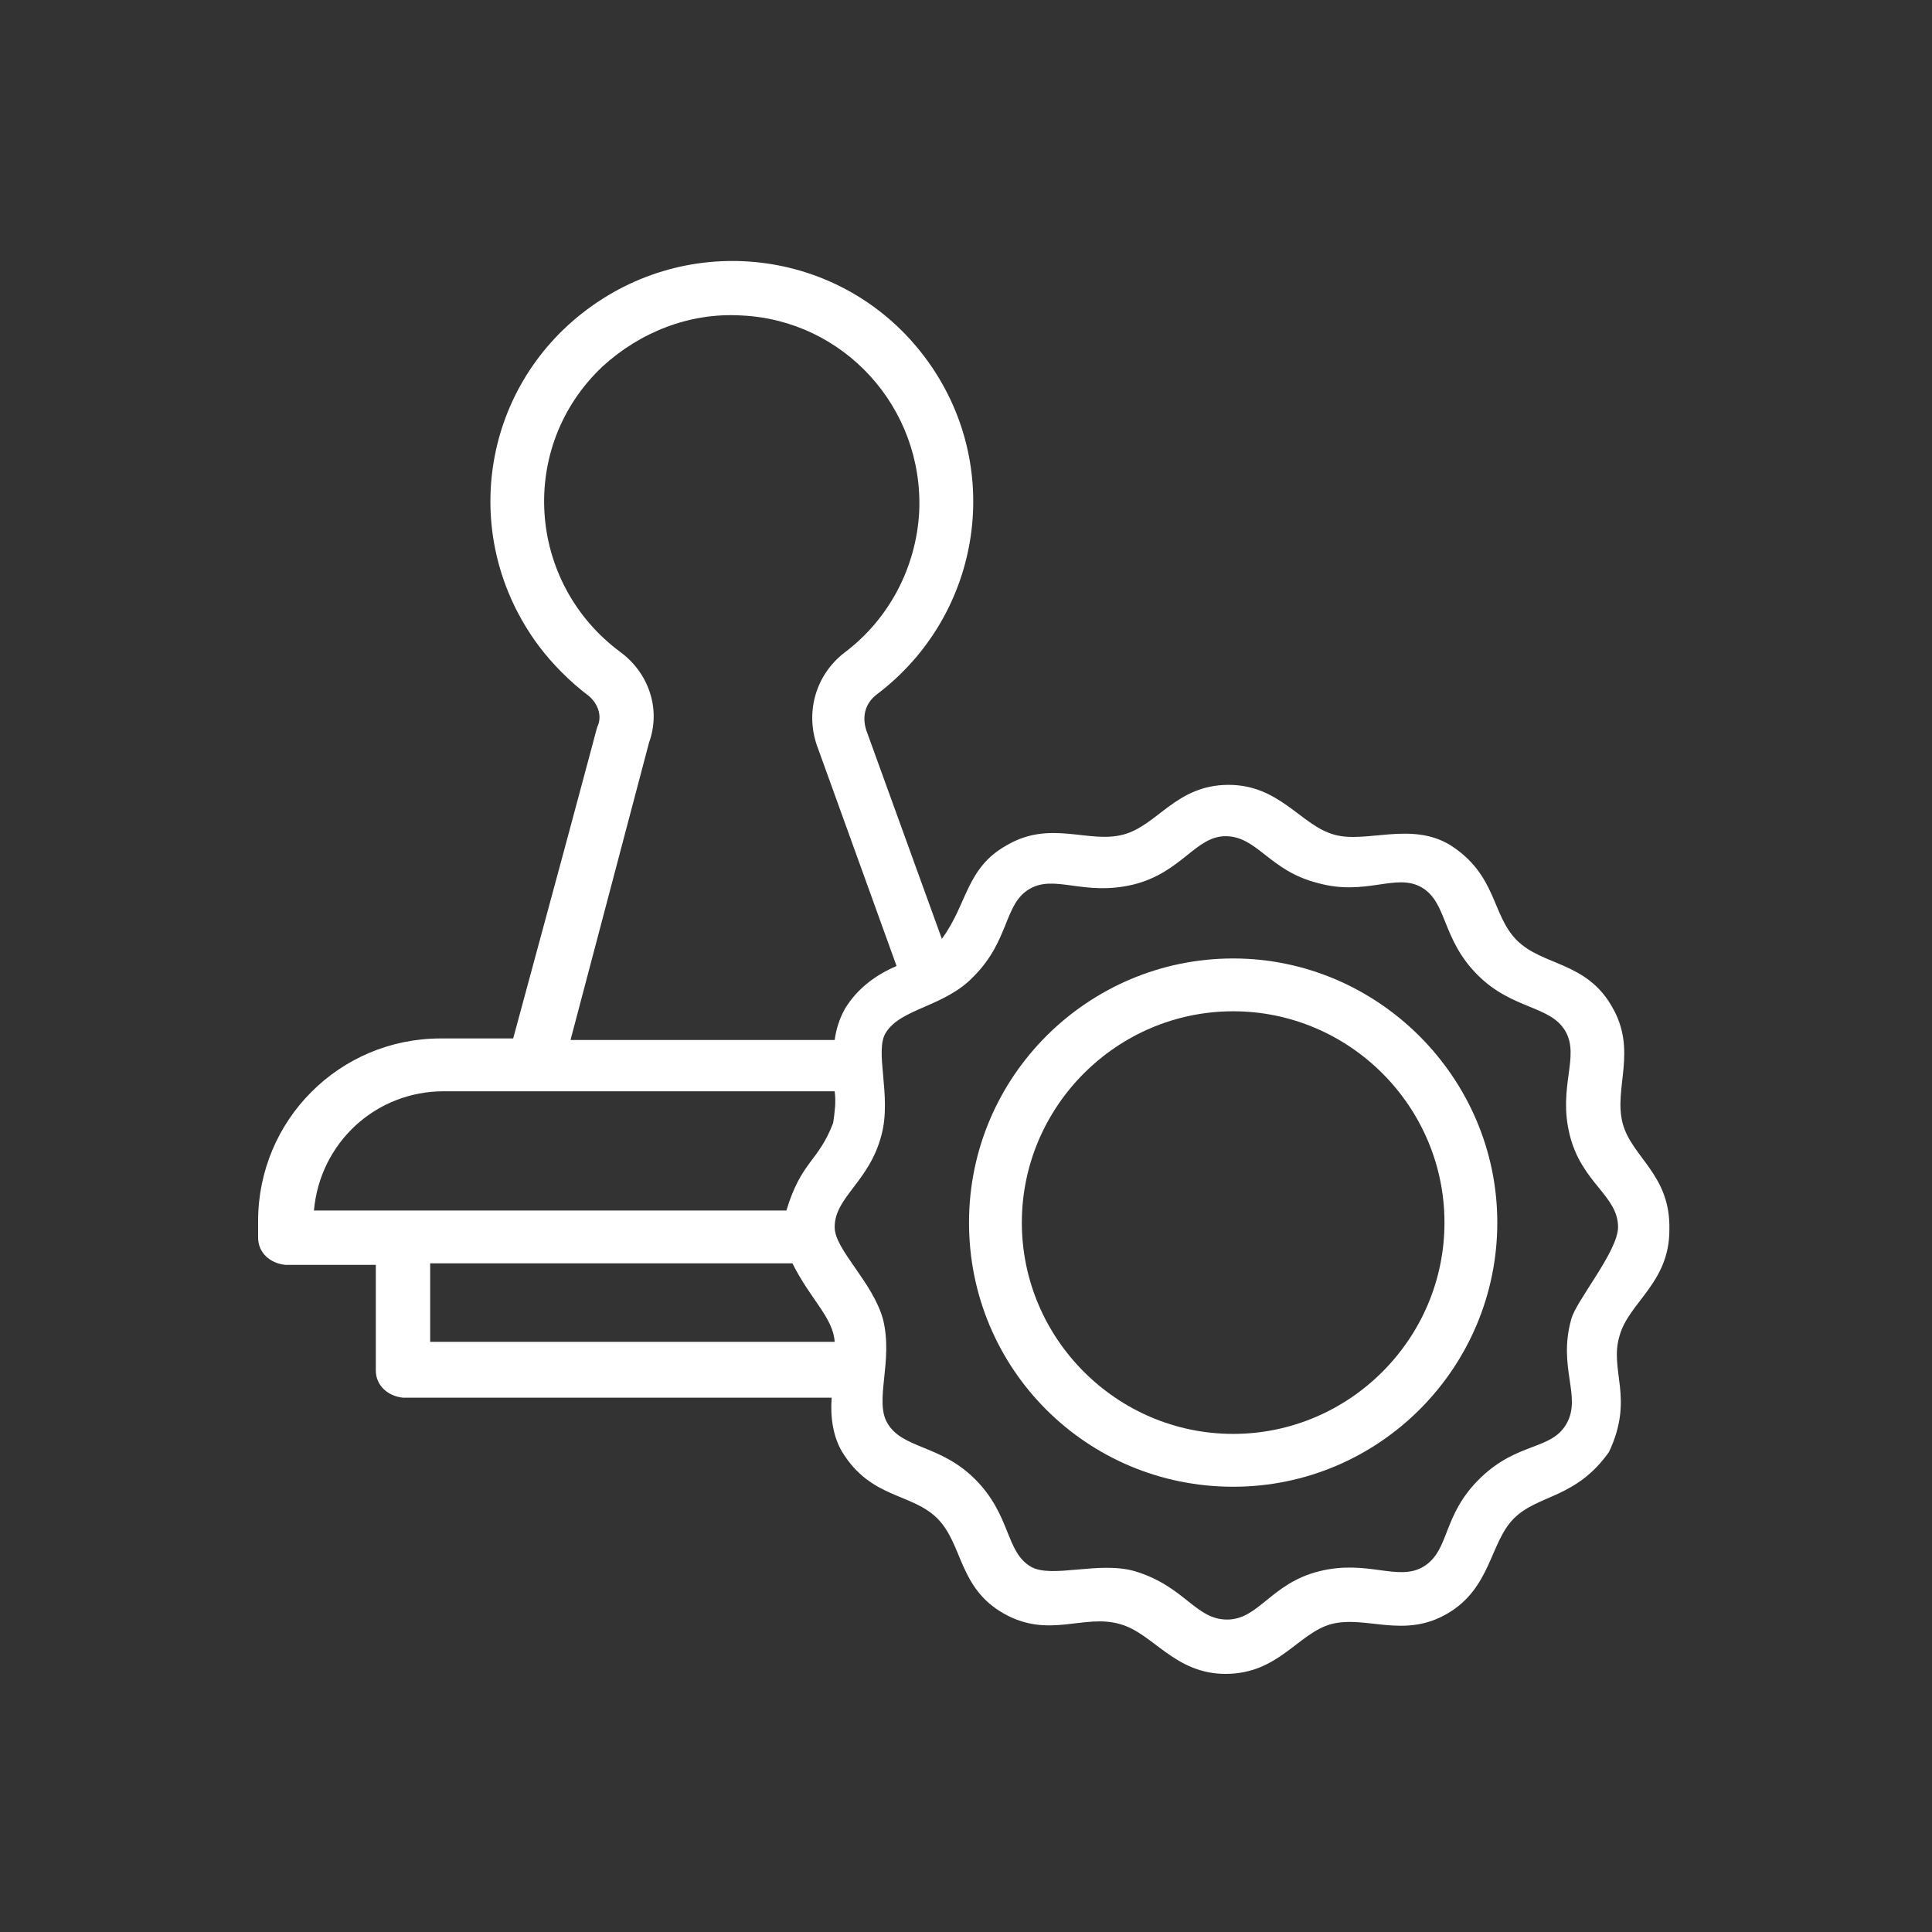
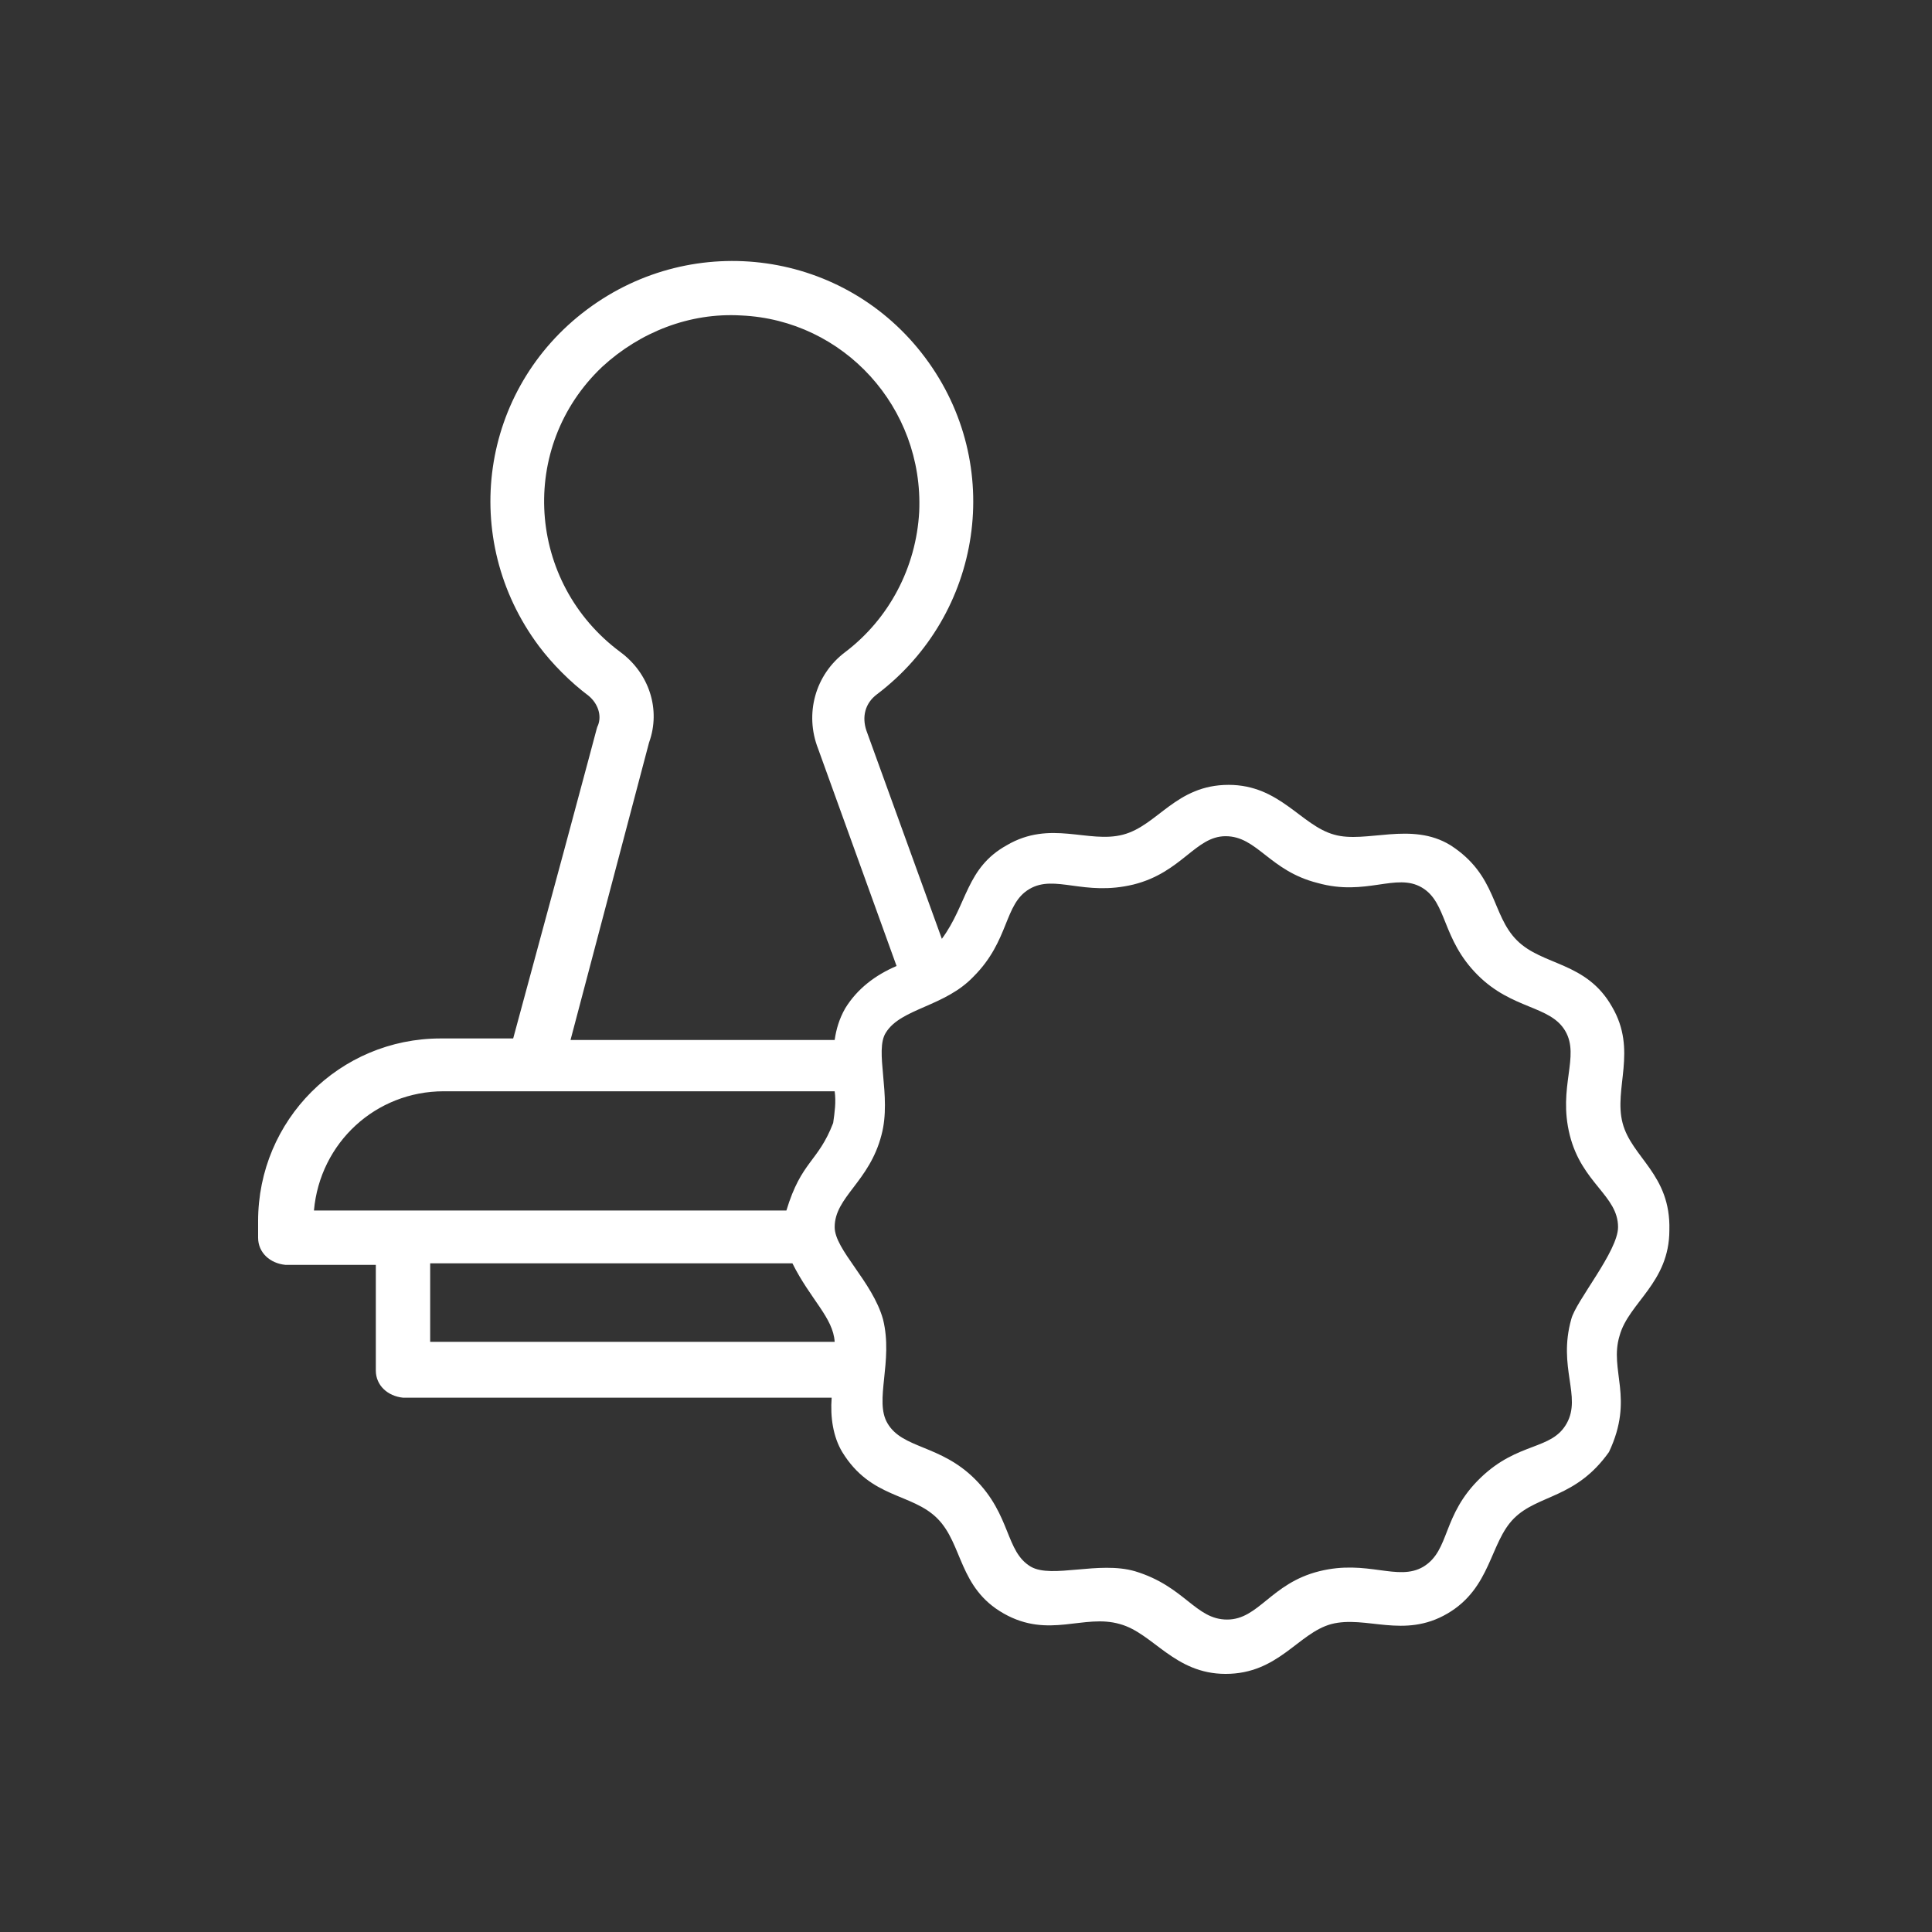
<svg xmlns="http://www.w3.org/2000/svg" width="82" height="82" viewBox="0 0 82 82" fill="none">
  <rect x="0" y="0" width="82" height="82" fill="#333333" stroke="none" />
  <path d="M68.867 47.663C68.483 46.189 69.508 44.587 68.419 42.73C67.33 40.808 65.472 41 64.383 39.911C63.294 38.822 63.55 37.156 61.564 35.875C59.898 34.85 57.977 35.811 56.631 35.426C55.222 35.042 54.325 33.312 52.147 33.312C49.905 33.312 49.136 35.042 47.662 35.426C46.189 35.811 44.587 34.786 42.73 35.875C41 36.836 41.064 38.373 39.975 39.847L36.772 31.006C36.58 30.43 36.708 29.853 37.22 29.469C41.705 26.073 42.666 19.731 39.27 15.183C35.875 10.634 29.469 9.737 24.92 13.133C20.372 16.528 19.475 22.87 22.87 27.419C23.447 28.188 24.215 28.956 24.984 29.533C25.369 29.853 25.561 30.366 25.369 30.814C25.305 30.942 25.625 29.917 21.781 44.075H18.706C14.414 44.075 10.955 47.534 10.955 51.827V52.531C10.955 53.172 11.467 53.62 12.108 53.684H15.951V58.169C15.951 58.809 16.464 59.258 17.105 59.322H35.298C35.234 60.155 35.362 60.987 35.747 61.628C36.964 63.614 38.694 63.358 39.783 64.447C40.872 65.536 40.68 67.394 42.602 68.483C44.523 69.572 45.997 68.483 47.534 68.931C48.944 69.316 49.84 71.045 52.019 71.045C54.261 71.045 55.094 69.316 56.503 68.931C57.977 68.547 59.578 69.572 61.436 68.483C63.294 67.394 63.23 65.472 64.255 64.447C65.28 63.422 66.881 63.614 68.29 61.628C69.38 59.322 68.29 58.169 68.739 56.695C69.123 55.286 70.853 54.453 70.853 52.211C70.917 49.841 69.251 49.136 68.867 47.663ZM27.547 31.519C28.059 30.109 27.547 28.572 26.33 27.675C22.358 24.728 21.973 18.962 25.561 15.567C27.162 14.094 29.276 13.261 31.455 13.389C35.811 13.581 39.206 17.297 39.014 21.717C38.886 24.087 37.733 26.266 35.875 27.675C34.594 28.636 34.145 30.302 34.722 31.775L38.053 41C37.156 41.384 36.387 41.961 35.875 42.794C35.619 43.242 35.49 43.691 35.426 44.139H24.215L27.547 31.519ZM18.258 56.952V53.62H33.633C34.401 55.158 35.362 55.926 35.426 56.952H18.258ZM35.362 47.663C34.722 49.328 34.017 49.264 33.377 51.378H13.325C13.581 48.495 15.951 46.317 18.834 46.317H35.426C35.49 46.766 35.426 47.214 35.362 47.663ZM66.689 55.991C66.112 58.041 67.137 59.258 66.497 60.411C65.856 61.564 64.447 61.18 62.845 62.717C61.18 64.319 61.564 65.792 60.411 66.497C59.322 67.138 58.041 66.177 55.99 66.689C53.941 67.201 53.428 68.739 52.083 68.739C50.737 68.739 50.289 67.33 48.175 66.689C46.637 66.241 44.651 67.009 43.755 66.497C42.666 65.856 42.922 64.319 41.384 62.781C39.911 61.308 38.309 61.5 37.669 60.411C37.092 59.45 37.925 57.784 37.477 55.991C37.028 54.389 35.426 53.044 35.426 52.083C35.426 50.801 36.9 50.161 37.412 48.175C37.861 46.509 37.092 44.587 37.605 43.819C38.245 42.794 40.103 42.73 41.32 41.448C42.858 39.911 42.602 38.373 43.691 37.733C44.78 37.092 45.997 38.053 48.111 37.541C50.161 37.028 50.737 35.491 52.019 35.491C53.364 35.491 53.877 36.964 55.926 37.477C57.977 38.053 59.258 37.028 60.347 37.669C61.436 38.309 61.18 39.847 62.717 41.384C64.191 42.858 65.792 42.666 66.433 43.755C67.073 44.844 66.112 46.125 66.625 48.175C67.137 50.225 68.675 50.737 68.675 52.083C68.675 53.108 66.881 55.222 66.689 55.991Z" fill="white" />
-   <path d="M52.339 40.68C46.189 40.68 41.128 45.677 41.128 51.891C41.128 58.105 46.125 63.102 52.339 63.102C58.553 63.102 63.55 58.041 63.55 51.891C63.55 45.741 58.489 40.68 52.339 40.68ZM52.339 60.859C47.406 60.859 43.37 56.823 43.37 51.891C43.37 46.958 47.406 42.922 52.339 42.922C57.272 42.922 61.308 46.958 61.308 51.891C61.308 56.823 57.272 60.859 52.339 60.859Z" fill="white" />
</svg>